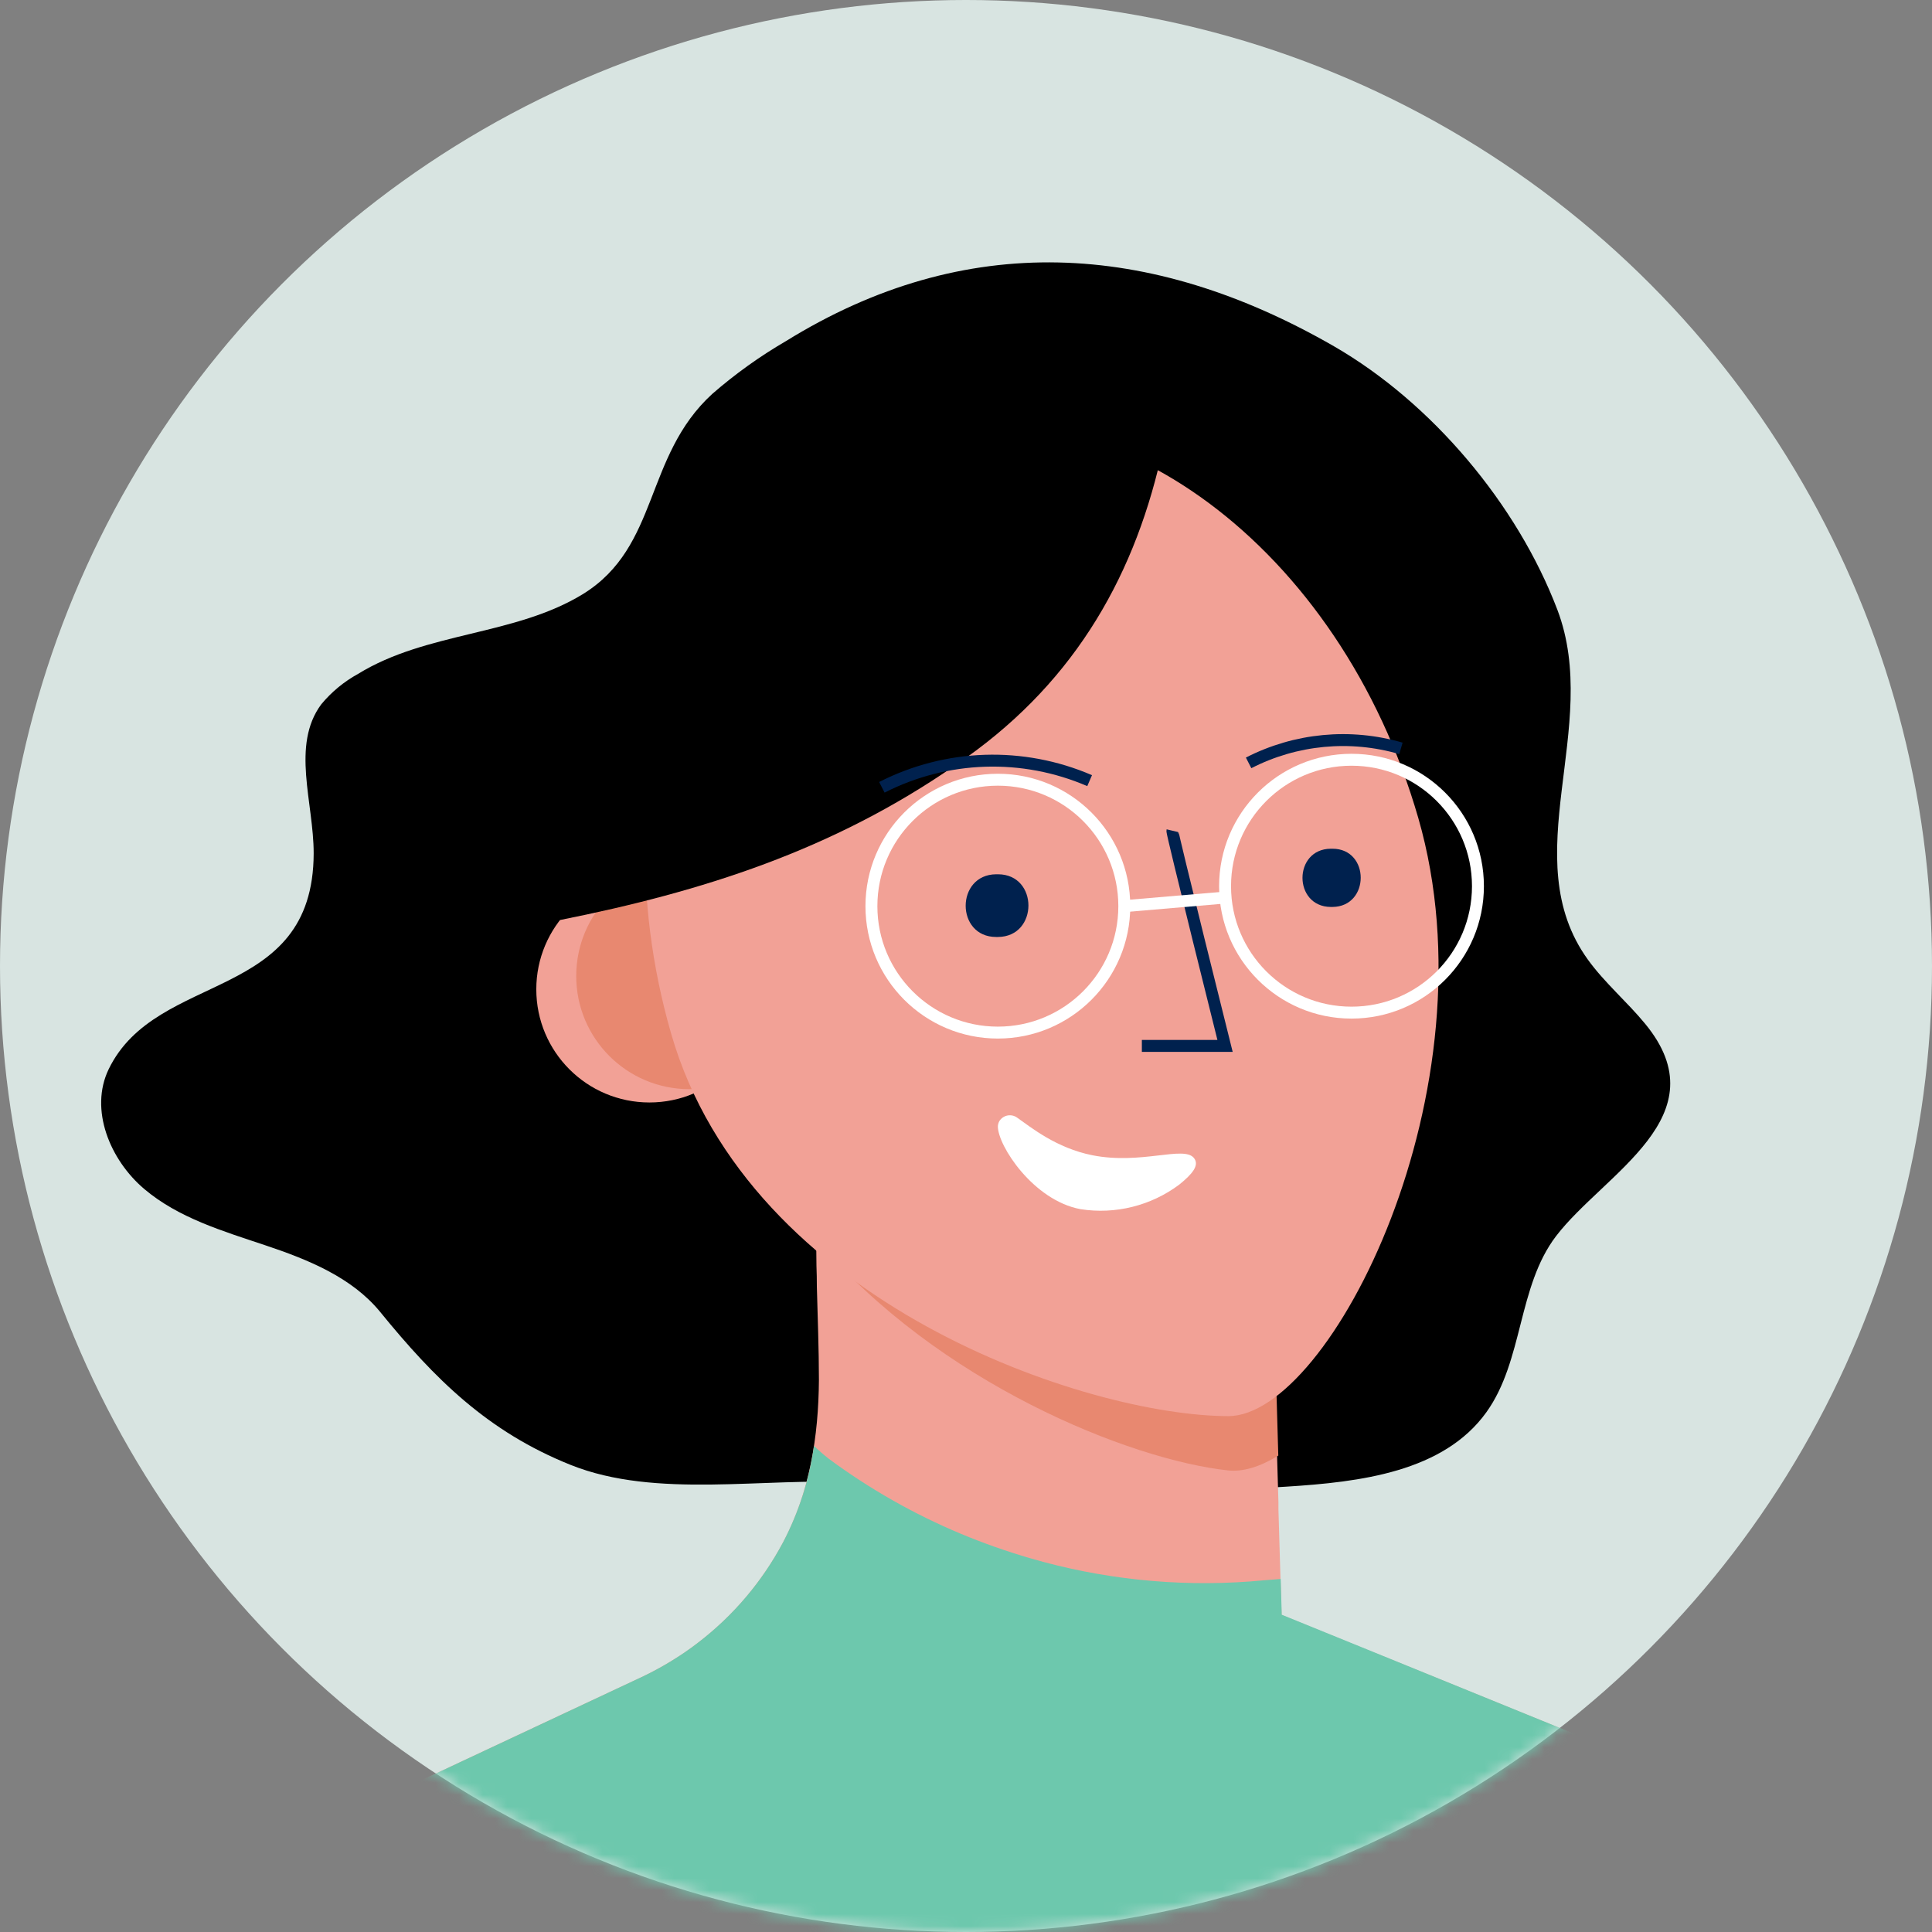
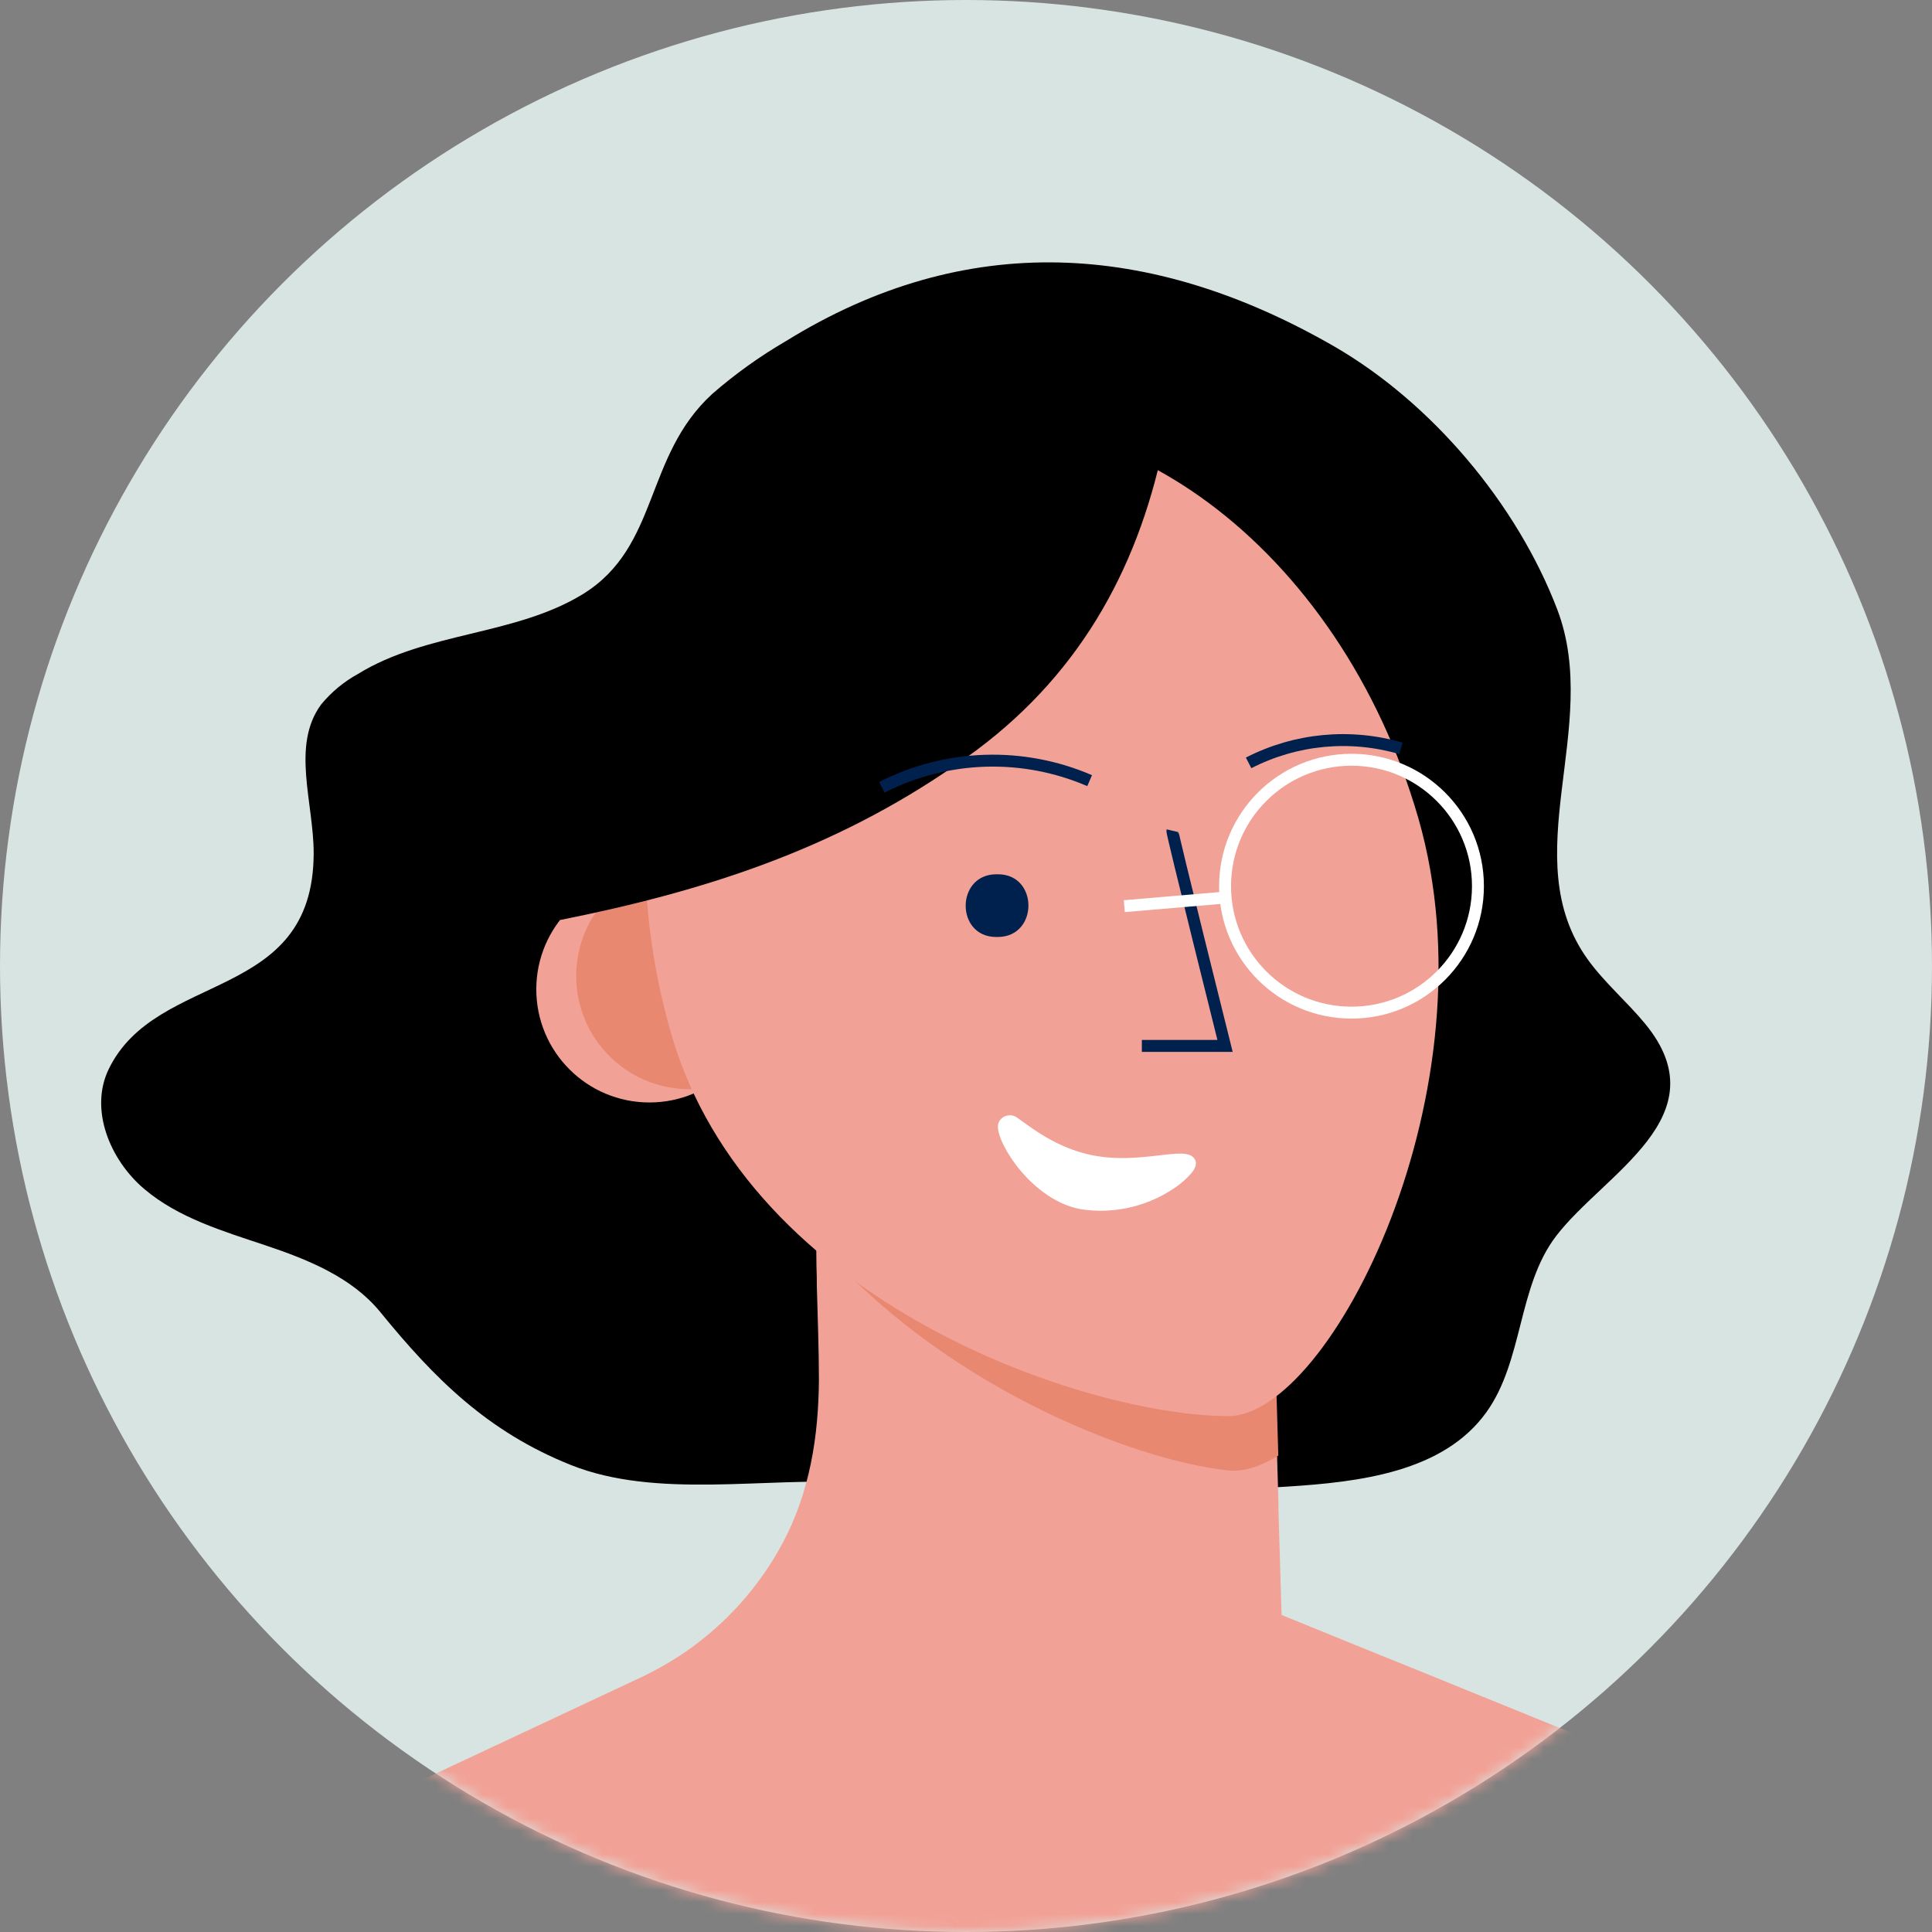
<svg xmlns="http://www.w3.org/2000/svg" width="162" height="162" viewBox="0 0 162 162" fill="none">
  <rect x="0" y="0" width="162" height="162" fill="#808080" stroke="none" />
  <circle cx="81" cy="81" r="81" fill="#D8E4E1" />
  <mask id="mask0_1591_18274" style="mask-type:alpha" maskUnits="userSpaceOnUse" x="0" y="0" width="162" height="162">
    <circle cx="81" cy="81" r="81" fill="#F6F6F6" />
  </mask>
  <g mask="url(#mask0_1591_18274)">
    <path d="M89.319 125.065C83.515 124.964 77.706 124.685 71.674 124.317C64.158 123.854 55.023 125.712 47.847 122.833C40.883 120.043 36.447 115.618 31.871 109.998C29.488 107.091 25.811 105.612 22.245 104.418C18.68 103.224 14.958 102.125 12.089 99.692C9.221 97.259 7.475 93.035 9.115 89.648C13.15 81.328 26.274 84.107 26.302 71.551C26.302 67.282 24.399 62.5 26.933 59.063C27.792 58.023 28.841 57.156 30.024 56.507C35.772 52.964 43.182 53.31 48.885 49.811C55.324 45.827 53.985 38.288 59.721 33.032C61.638 31.362 63.708 29.879 65.904 28.601C80.926 19.304 96.456 20.175 111.846 29.031C120.076 33.779 127.225 42.295 130.589 51.134C134.322 60.977 126.957 71.92 133.156 80.48C134.562 82.421 136.426 83.995 137.95 85.848C144.333 93.604 134.507 98.381 130.478 103.648C127.247 107.884 127.743 114.078 124.641 118.408C121.042 123.43 114.039 124.272 107.85 124.658C101.494 125.076 95.407 125.171 89.319 125.065Z" fill="black" />
    <path d="M152.994 153.925C115.692 182.647 63.662 182.417 26.615 153.367L53.768 140.639C54.599 140.246 55.41 139.81 56.196 139.333L56.821 138.943C57.044 138.803 57.261 138.658 57.479 138.507C60.905 136.144 63.712 132.992 65.665 129.317C67.897 125.104 68.634 120.45 68.667 115.707C68.667 113.101 68.561 110.495 68.494 107.895C68.494 107.307 68.483 106.721 68.461 106.137C68.438 104.37 68.42 102.601 68.405 100.83L69.521 101.388L72.423 102.889L89.325 105.763L106.69 108.721L107.198 125.963V126.56L107.46 135.416L113.861 138.022L118.883 140.053L152.994 153.925Z" fill="#F2A196" />
    <path d="M107.186 122.052C105.668 122.989 104.234 123.43 102.979 123.296C94.726 122.409 78.627 115.941 68.494 103.972C68.494 103.384 68.482 102.798 68.46 102.214C68.438 100.447 68.419 98.678 68.404 96.907L69.52 97.466L72.422 98.966L89.324 101.84L106.69 104.798L107.186 122.052Z" fill="#E88870" />
    <ellipse cx="54.455" cy="82.957" rx="9.486" ry="9.486" fill="#F2A196" />
    <ellipse cx="57.803" cy="81.841" rx="9.486" ry="9.486" fill="#E88870" />
    <path d="M118.926 68.594C125.478 91.299 111.555 118.743 103.001 118.743C91.282 118.743 62.824 109.379 56.278 86.679C49.733 63.979 58.432 41.525 75.731 36.53C93.029 31.536 112.37 45.894 118.926 68.594Z" fill="#F2A196" />
    <path d="M83.682 73.309C87.086 73.309 87.086 78.543 83.682 78.566H83.526C80.122 78.566 80.122 73.337 83.526 73.309H83.682Z" fill="#00214E" />
-     <path d="M111.729 71.166C114.887 71.166 114.887 76.021 111.729 76.049H111.584C108.425 76.021 108.425 71.194 111.584 71.166H111.729Z" fill="#00214E" />
-     <circle cx="83.671" cy="75.982" r="10.602" stroke="white" />
    <circle cx="113.325" cy="74.308" r="10.602" stroke="white" />
    <path d="M97.328 38.411C94.928 48.851 89.688 57.713 80.107 64.163C69.778 71.317 58.864 74.766 46.967 77.143C47.268 69.827 46.465 59.537 50.237 53.008C54.518 45.766 60.771 39.89 68.266 36.067C76.525 31.798 89.309 27.613 98.594 30.576C98.338 33.212 97.915 35.829 97.328 38.411Z" fill="black" />
    <path d="M98.302 69.654C98.257 69.844 102.721 87.7 102.721 87.7H95.746" stroke="#00214E" />
    <path d="M104.697 63.968C108.643 61.944 113.214 61.509 117.47 62.751" stroke="#00214E" />
    <path d="M73.945 66.016C79.379 63.244 85.766 63.04 91.367 65.458" stroke="#00214E" />
    <path d="M94.273 75.982L102.722 75.262" stroke="white" />
-     <path d="M152.994 153.925C115.692 182.647 63.662 182.417 26.615 153.367L53.768 140.639C55.061 140.031 56.302 139.318 57.479 138.507C57.836 138.262 58.193 138.005 58.534 137.737C61.489 135.476 63.921 132.604 65.665 129.317C66.983 126.791 67.859 124.058 68.254 121.237C68.648 121.619 69.062 121.98 69.493 122.319C72.915 124.85 76.628 126.959 80.553 128.603C82.459 129.398 84.407 130.085 86.39 130.662C92.363 132.403 98.599 133.063 104.804 132.609C105.664 132.542 106.528 132.459 107.388 132.397L107.471 135.232V135.394L114.223 138.139L152.994 153.925Z" fill="#6DC8AD" />
    <path d="M83.8 94C83.954 93.756 84.203 93.588 84.487 93.535C84.771 93.482 85.064 93.549 85.296 93.721C86.456 94.536 88.577 96.266 91.59 96.868C95.697 97.683 99.257 96.043 100.111 97.097C100.591 97.694 100.005 98.425 98.883 99.329C96.51 101.106 93.52 101.849 90.591 101.388C86.641 100.646 83.672 96.07 83.672 94.452C83.677 94.293 83.721 94.138 83.8 94Z" fill="white" />
  </g>
</svg>